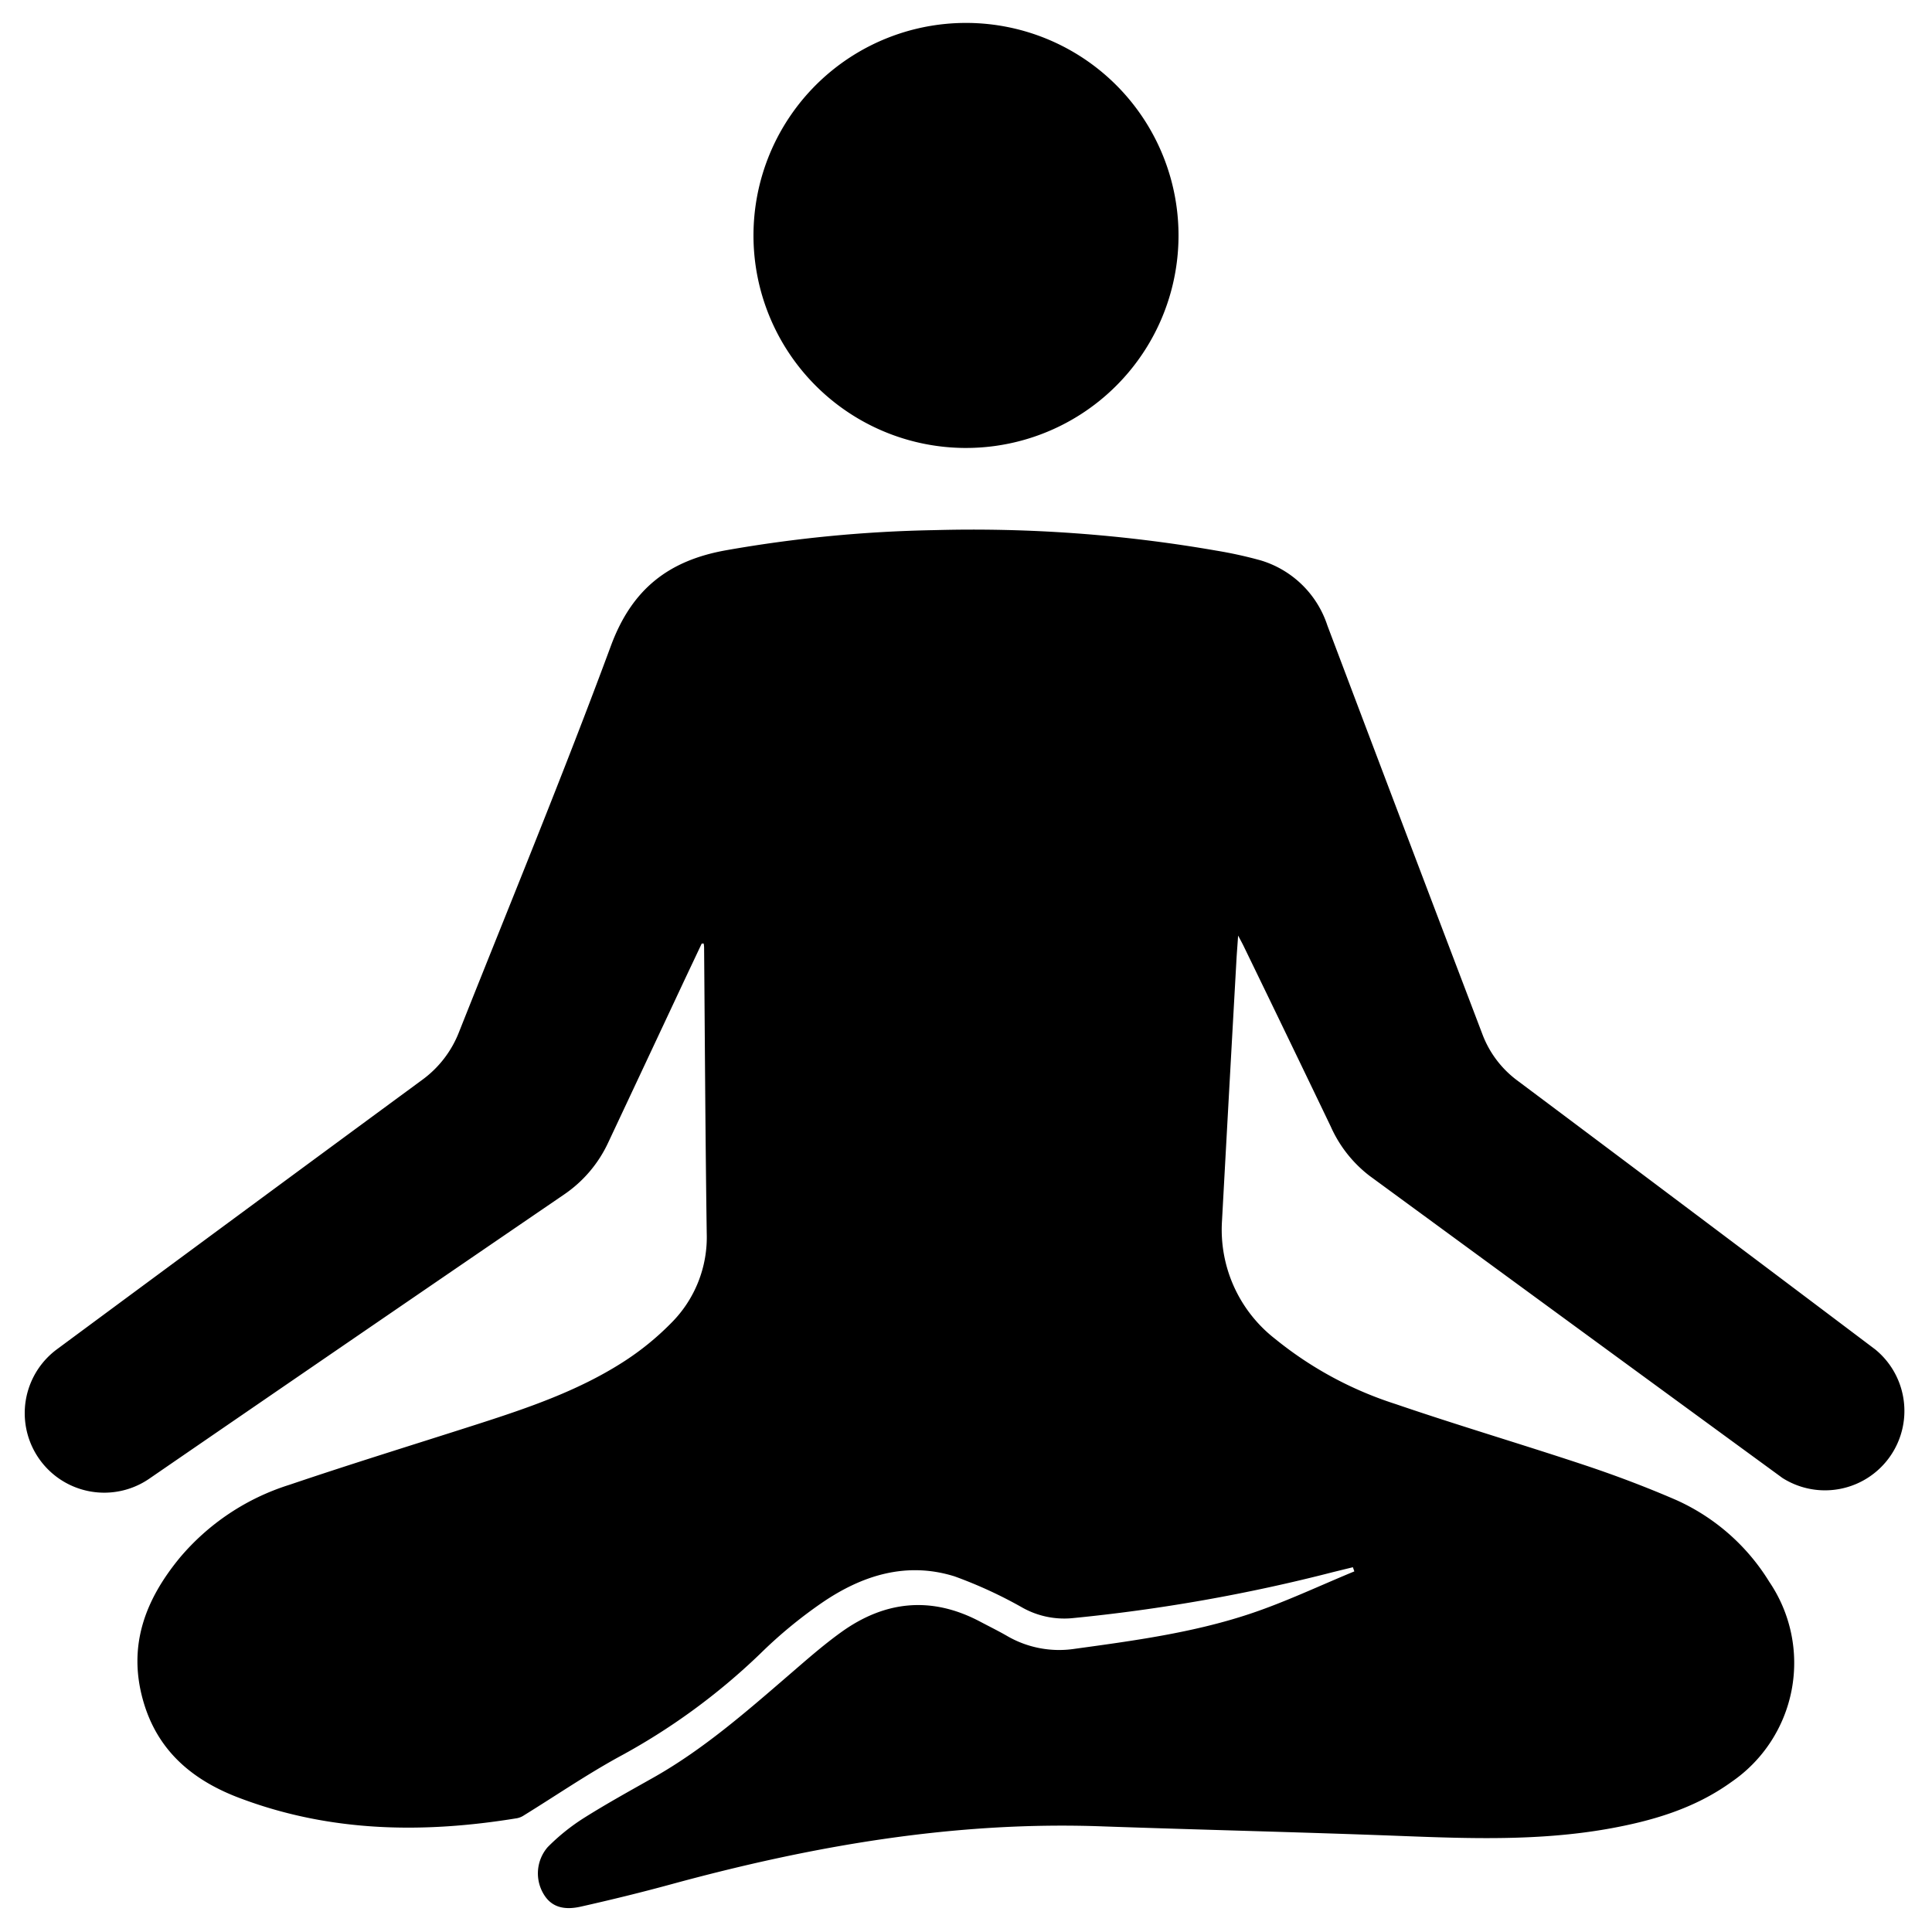
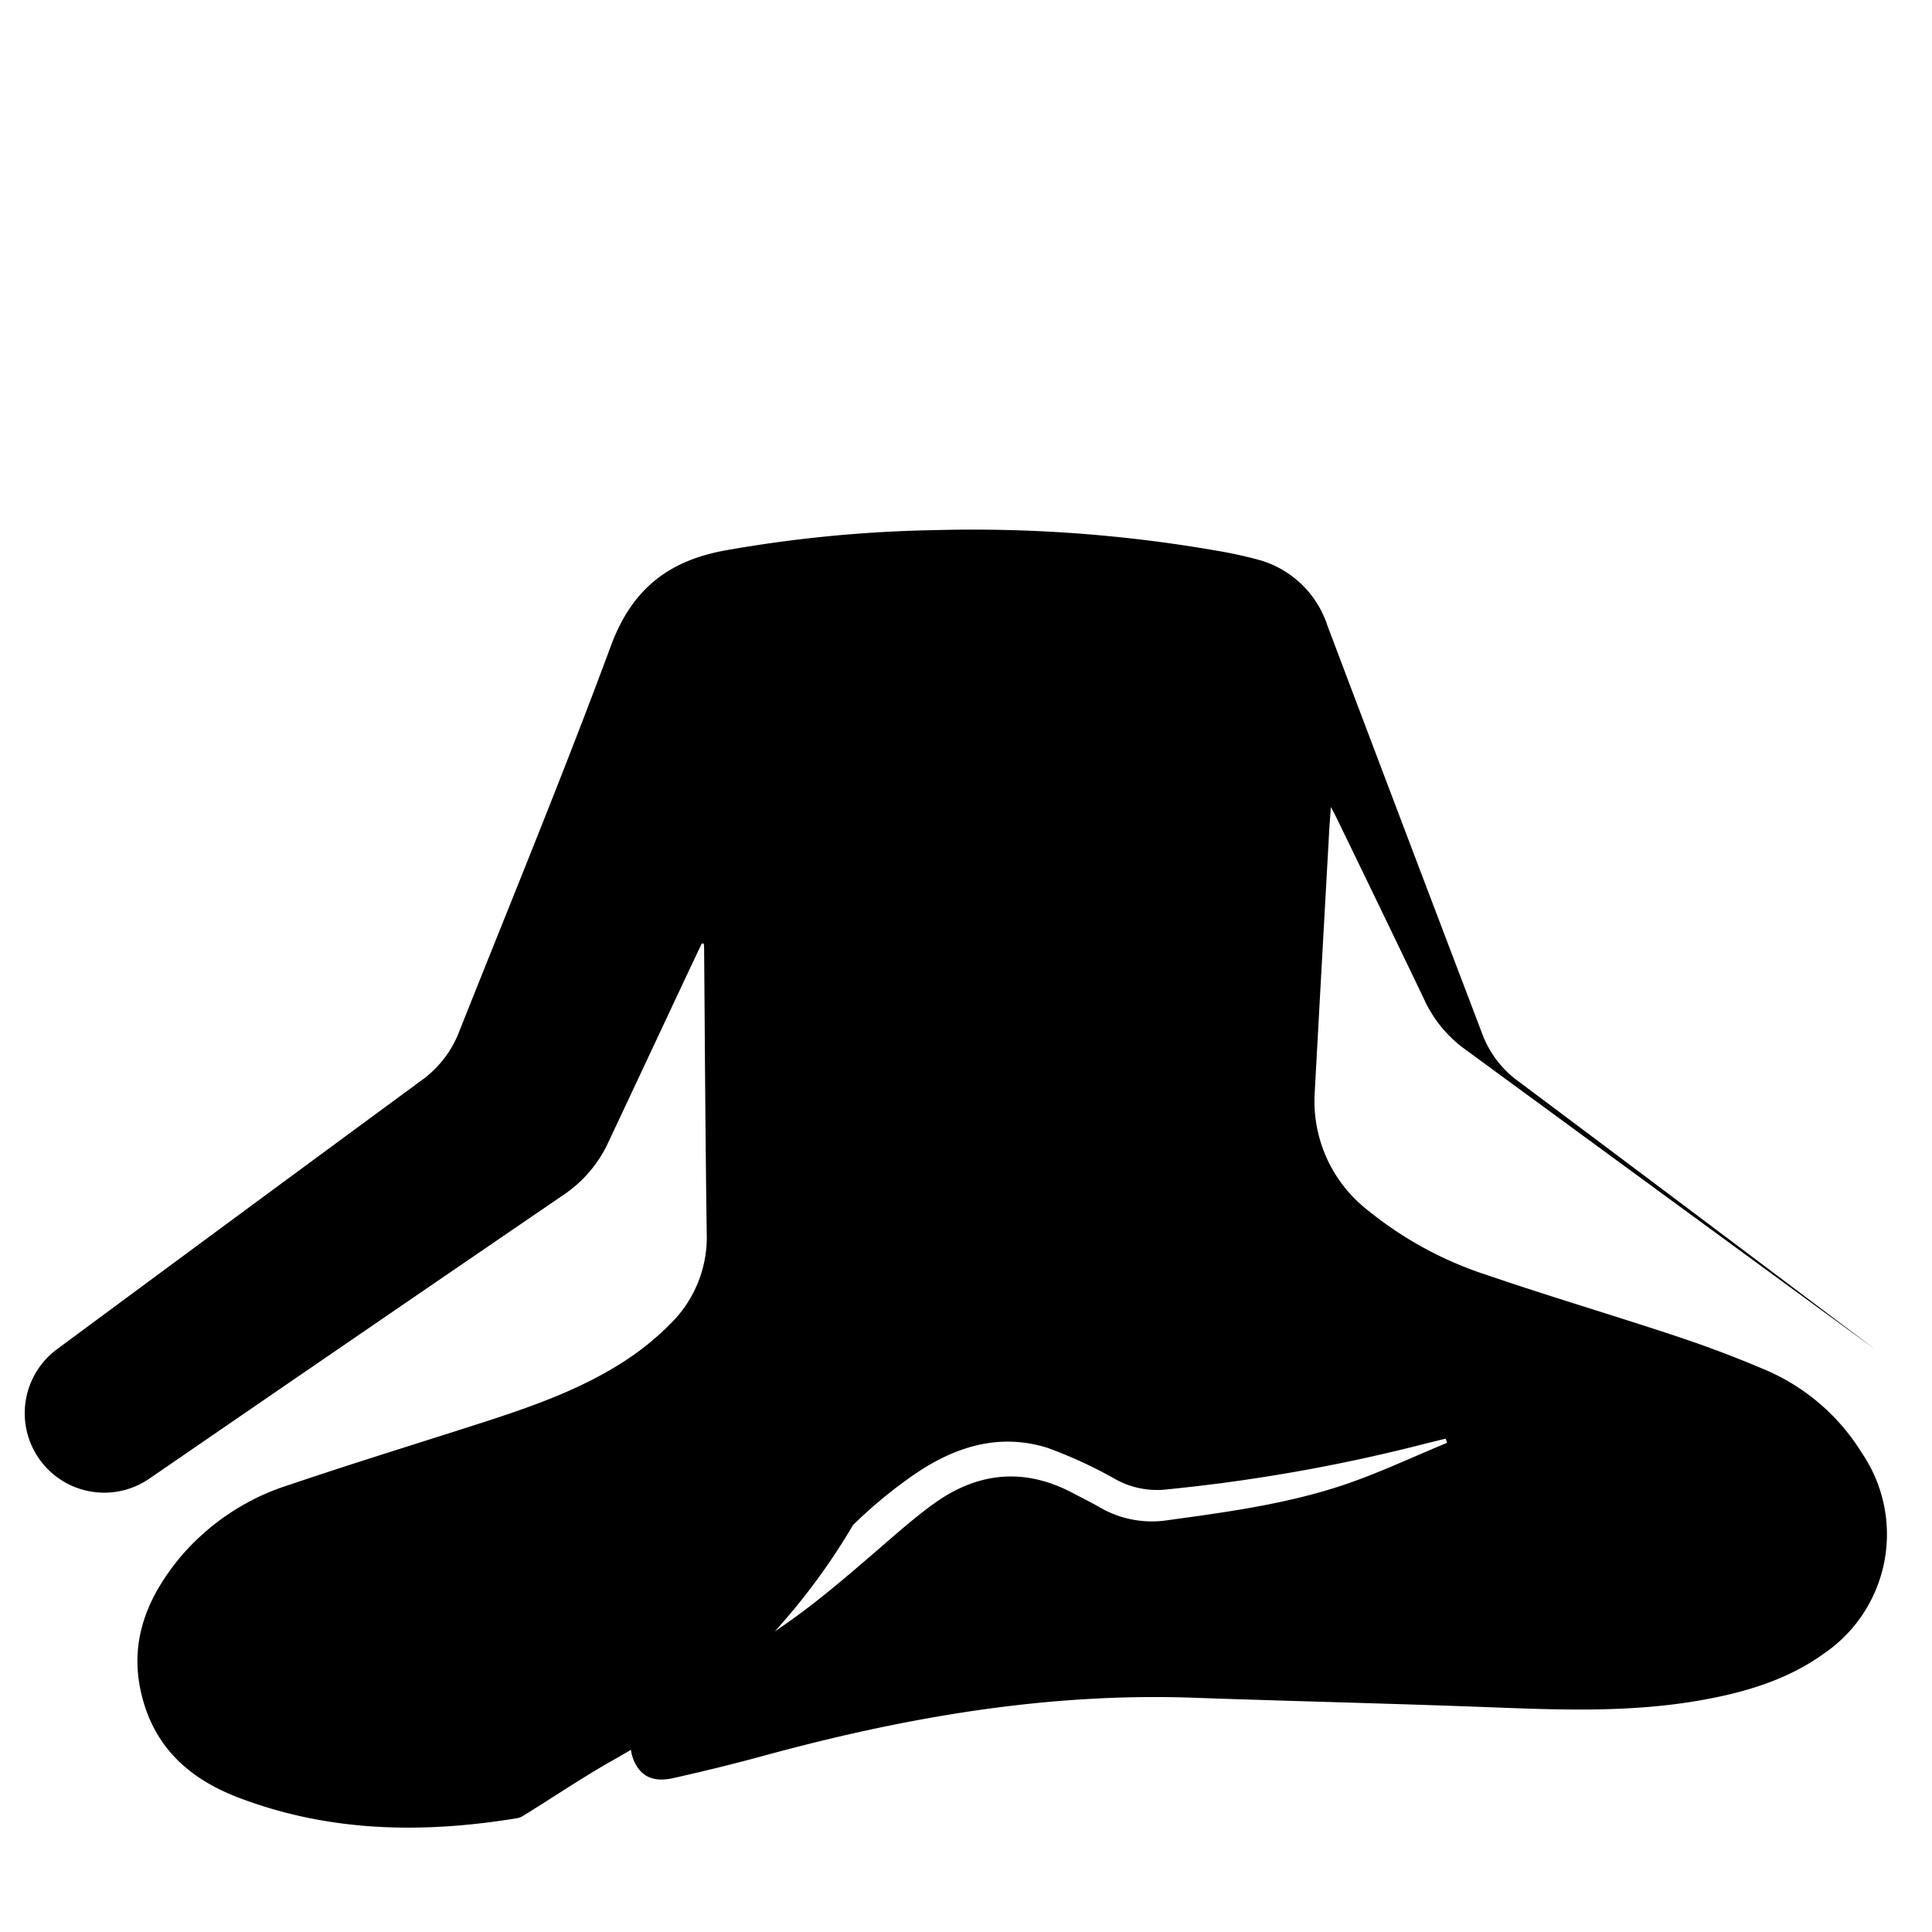
<svg xmlns="http://www.w3.org/2000/svg" id="Layer_1" data-name="Layer 1" viewBox="0 0 200 200">
-   <path d="M72.64,97.68c-.72,1.53-1.45,3.06-2.17,4.6q-3.75,8-7.51,16a13.24,13.24,0,0,1-4.56,5.37q-21.52,14.7-43,29.46a8.23,8.23,0,0,1-9.51-13.43q18.92-14,37.84-27.91a11.1,11.1,0,0,0,3.79-4.94c5.29-13.32,10.76-26.57,15.73-40,2.18-5.88,6-8.82,11.93-9.87a137.57,137.57,0,0,1,21.52-2.08A146.91,146.91,0,0,1,125.91,57a44.14,44.14,0,0,1,4.56,1,10.41,10.41,0,0,1,6.94,6.75q8,21.18,16.07,42.37a10.62,10.62,0,0,0,3.64,4.77q18.54,13.88,37,27.8A8.22,8.22,0,0,1,184.52,153q-21.39-15.63-42.76-31.29a13.18,13.18,0,0,1-4-5.09q-4.47-9.31-9-18.64c-.13-.27-.27-.53-.59-1.13-.08,1.17-.15,2-.19,2.82q-.75,13.36-1.48,26.73a14.31,14.31,0,0,0,5.5,12.2,38.22,38.22,0,0,0,12.48,6.75c6.52,2.23,13.14,4.18,19.68,6.36,3.17,1.06,6.31,2.25,9.38,3.58a21.75,21.75,0,0,1,9.61,8.45,14.94,14.94,0,0,1-3.9,20.72c-3.86,2.79-8.3,4.07-12.9,4.88-7,1.22-14,1-21,.73-10.37-.4-20.75-.64-31.11-1-15.29-.58-30.14,2-44.8,6-3.08.84-6.19,1.6-9.3,2.3-1.46.33-2.93.23-3.83-1.24a4.16,4.16,0,0,1,.38-4.91,21.33,21.33,0,0,1,3.72-3c2.41-1.52,4.9-2.89,7.38-4.29,5.05-2.88,9.4-6.67,13.77-10.44,1.8-1.55,3.59-3.14,5.51-4.52,4.55-3.28,9.38-3.76,14.41-1.09.89.47,1.8.92,2.68,1.42a10.73,10.73,0,0,0,7.06,1.39c6.11-.84,12.23-1.66,18.09-3.6,3.71-1.23,7.27-2.93,10.89-4.42l-.15-.43-2,.49a177.07,177.07,0,0,1-27.14,4.79,8.86,8.86,0,0,1-5-1.06,46.16,46.16,0,0,0-7.08-3.27c-5-1.57-9.59-.11-13.73,2.72a47.63,47.63,0,0,0-6.4,5.28A66.64,66.64,0,0,1,64,181.91c-3.34,1.84-6.5,4-9.74,6a2,2,0,0,1-.73.31c-9.65,1.58-19.19,1.46-28.49-2-5-1.83-8.75-4.9-10.24-10.23-1.58-5.65.24-10.39,3.81-14.73a24.37,24.37,0,0,1,11.34-7.55c6.49-2.2,13-4.2,19.57-6.31,5.16-1.66,10.3-3.42,14.9-6.35a28.54,28.54,0,0,0,5.07-4.1,12.55,12.55,0,0,0,3.67-9.3c-.14-9.78-.19-19.56-.27-29.34,0-.22,0-.43-.05-.64Z" />
-   <path d="M78,24.37a22,22,0,1,1,21.65,22A22,22,0,0,1,78,24.37Z" />
+   <path d="M72.64,97.68c-.72,1.53-1.45,3.06-2.17,4.6q-3.75,8-7.51,16a13.24,13.24,0,0,1-4.56,5.37q-21.52,14.7-43,29.46a8.23,8.23,0,0,1-9.51-13.43q18.92-14,37.84-27.91a11.1,11.1,0,0,0,3.79-4.94c5.29-13.32,10.76-26.57,15.73-40,2.18-5.88,6-8.82,11.93-9.87a137.57,137.57,0,0,1,21.52-2.08A146.91,146.91,0,0,1,125.91,57a44.14,44.14,0,0,1,4.56,1,10.41,10.41,0,0,1,6.94,6.75q8,21.18,16.07,42.37a10.62,10.62,0,0,0,3.64,4.77q18.54,13.88,37,27.8q-21.39-15.63-42.76-31.29a13.18,13.18,0,0,1-4-5.09q-4.47-9.31-9-18.64c-.13-.27-.27-.53-.59-1.13-.08,1.17-.15,2-.19,2.82q-.75,13.36-1.48,26.73a14.31,14.31,0,0,0,5.5,12.2,38.22,38.22,0,0,0,12.48,6.75c6.52,2.23,13.14,4.18,19.68,6.36,3.17,1.06,6.31,2.25,9.38,3.58a21.75,21.75,0,0,1,9.61,8.45,14.94,14.94,0,0,1-3.9,20.72c-3.86,2.79-8.3,4.07-12.9,4.88-7,1.22-14,1-21,.73-10.37-.4-20.75-.64-31.11-1-15.29-.58-30.14,2-44.8,6-3.08.84-6.19,1.6-9.3,2.3-1.46.33-2.93.23-3.83-1.24a4.16,4.16,0,0,1,.38-4.91,21.33,21.33,0,0,1,3.72-3c2.41-1.52,4.9-2.89,7.38-4.29,5.05-2.88,9.4-6.67,13.77-10.44,1.8-1.55,3.59-3.14,5.51-4.52,4.55-3.28,9.38-3.76,14.41-1.09.89.47,1.8.92,2.68,1.42a10.73,10.73,0,0,0,7.06,1.39c6.11-.84,12.23-1.66,18.09-3.6,3.71-1.23,7.27-2.93,10.89-4.42l-.15-.43-2,.49a177.07,177.07,0,0,1-27.14,4.79,8.86,8.86,0,0,1-5-1.06,46.16,46.16,0,0,0-7.08-3.27c-5-1.57-9.59-.11-13.73,2.72a47.63,47.63,0,0,0-6.4,5.28A66.64,66.64,0,0,1,64,181.91c-3.34,1.84-6.5,4-9.74,6a2,2,0,0,1-.73.31c-9.65,1.58-19.19,1.46-28.49-2-5-1.83-8.75-4.9-10.24-10.23-1.58-5.65.24-10.39,3.81-14.73a24.37,24.37,0,0,1,11.34-7.55c6.49-2.2,13-4.2,19.57-6.31,5.16-1.66,10.3-3.42,14.9-6.35a28.54,28.54,0,0,0,5.07-4.1,12.55,12.55,0,0,0,3.67-9.3c-.14-9.78-.19-19.56-.27-29.34,0-.22,0-.43-.05-.64Z" />
</svg>